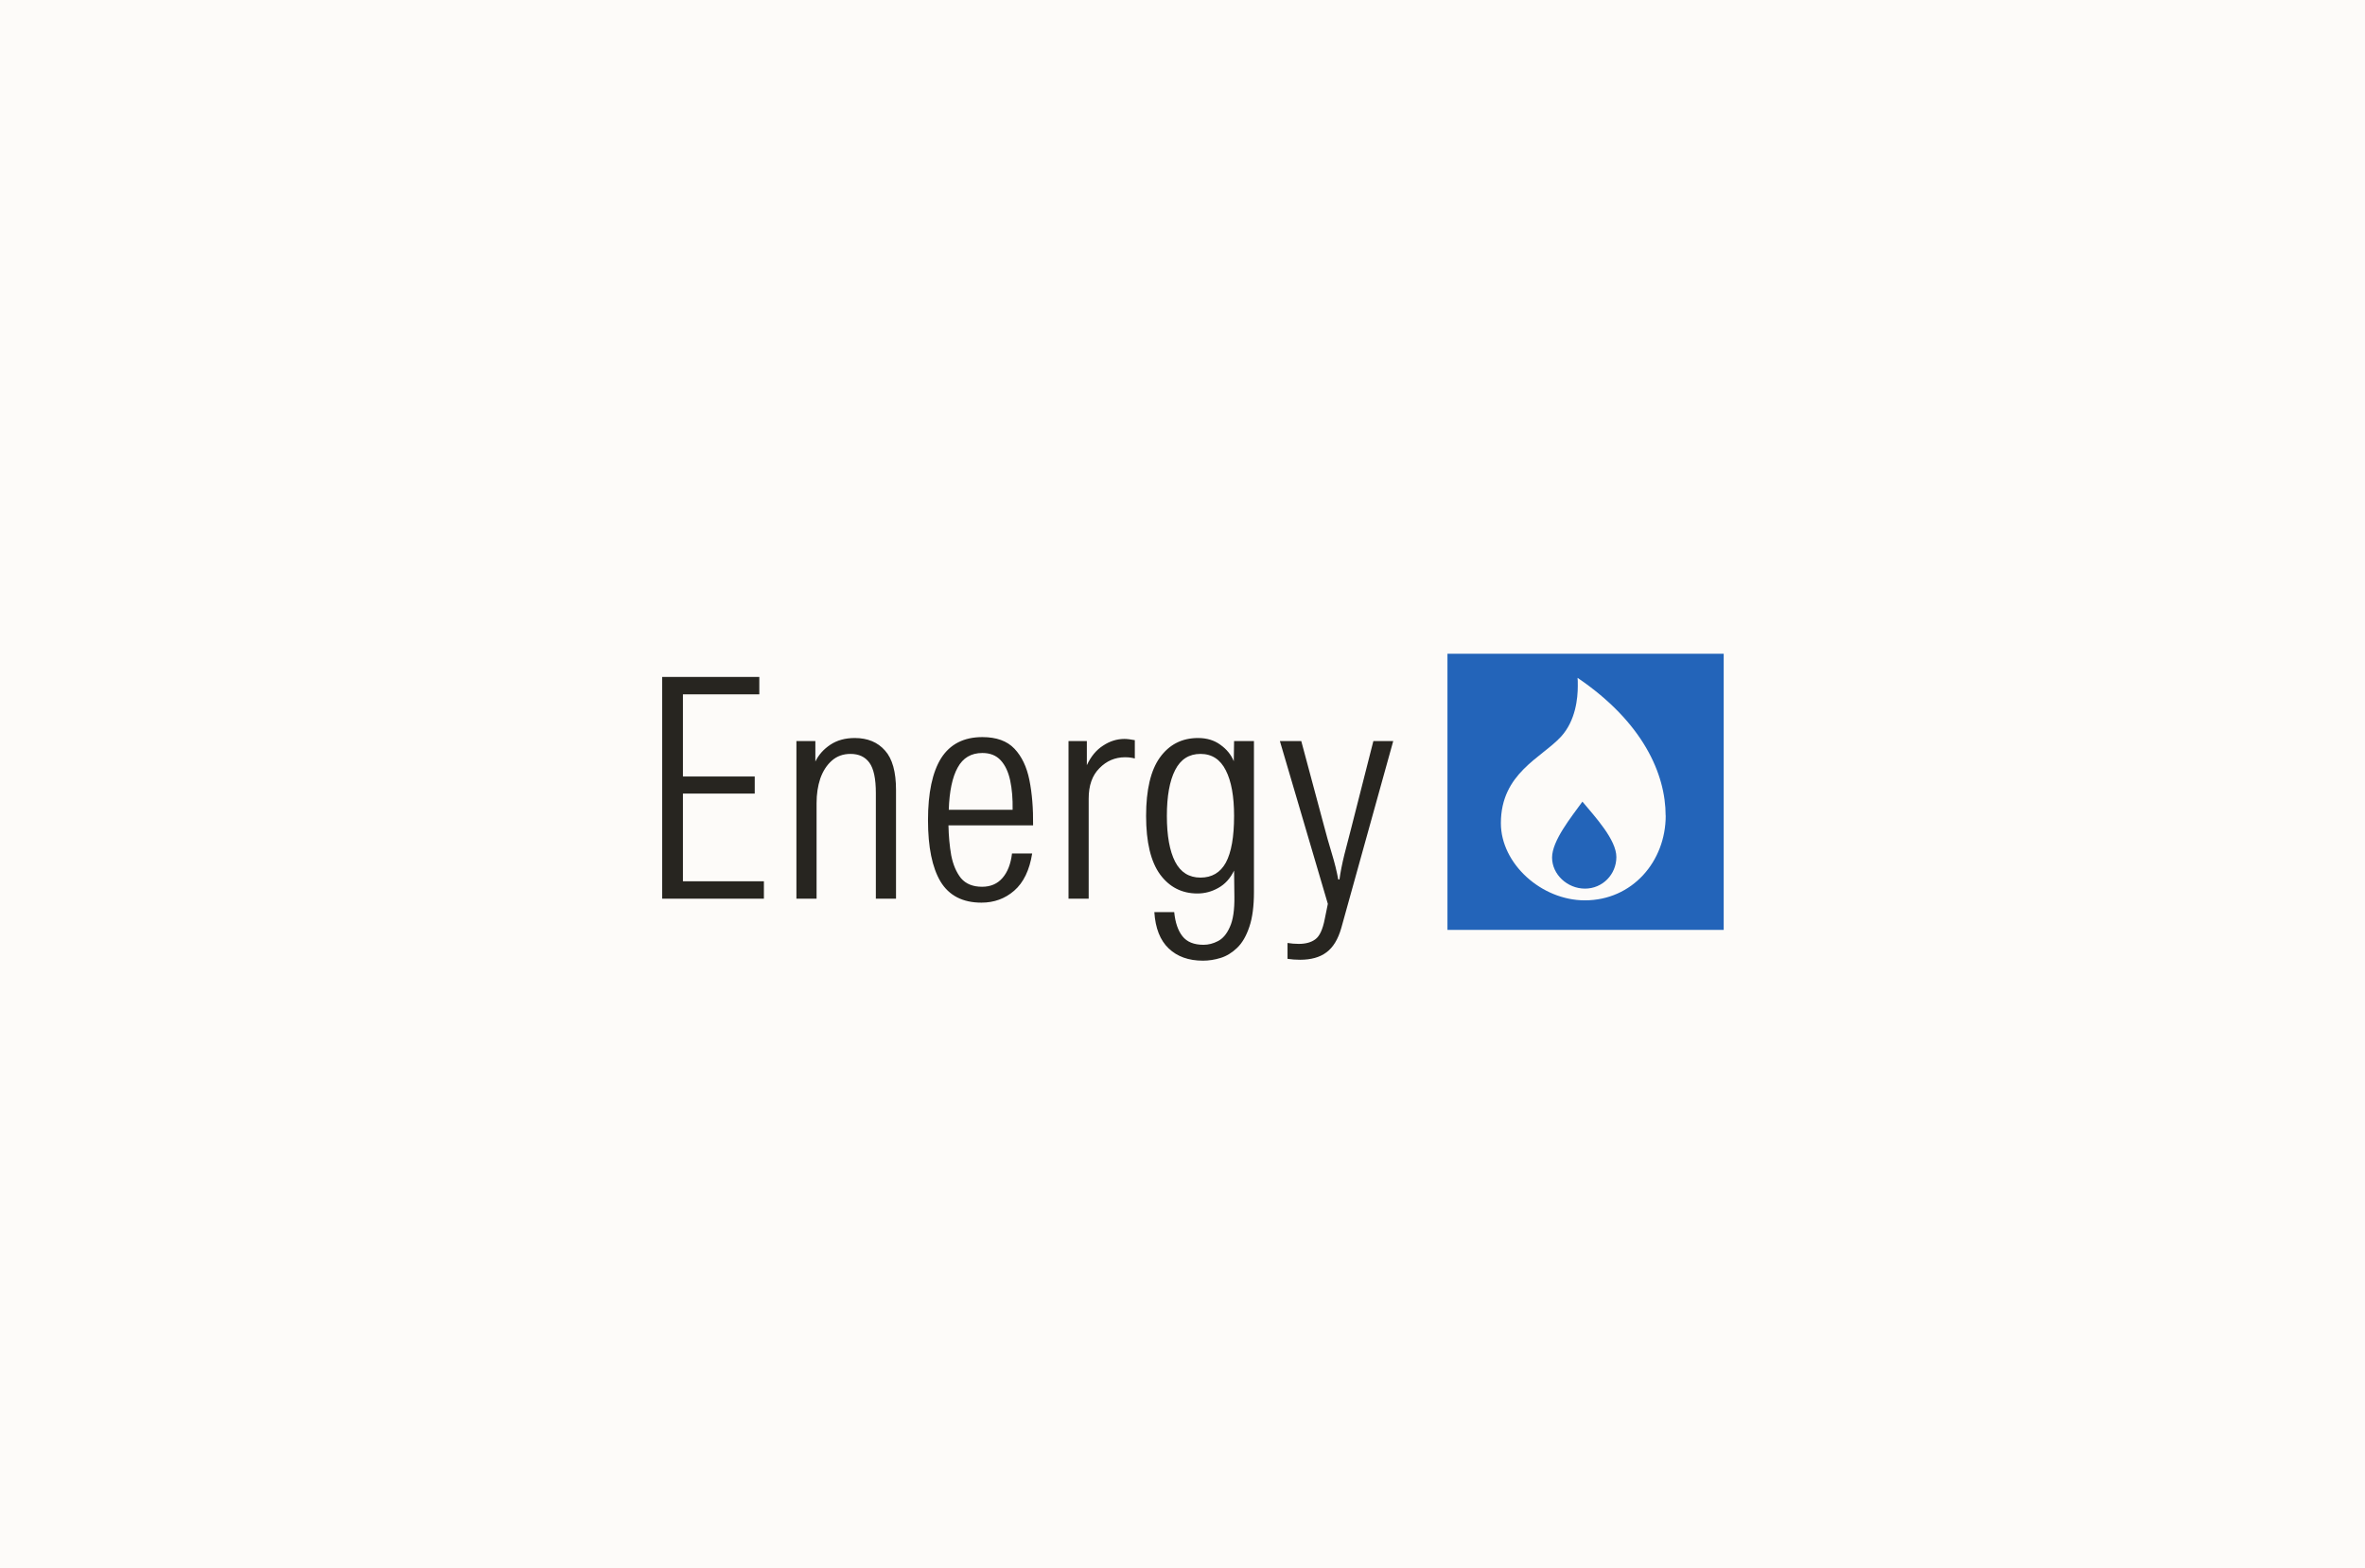
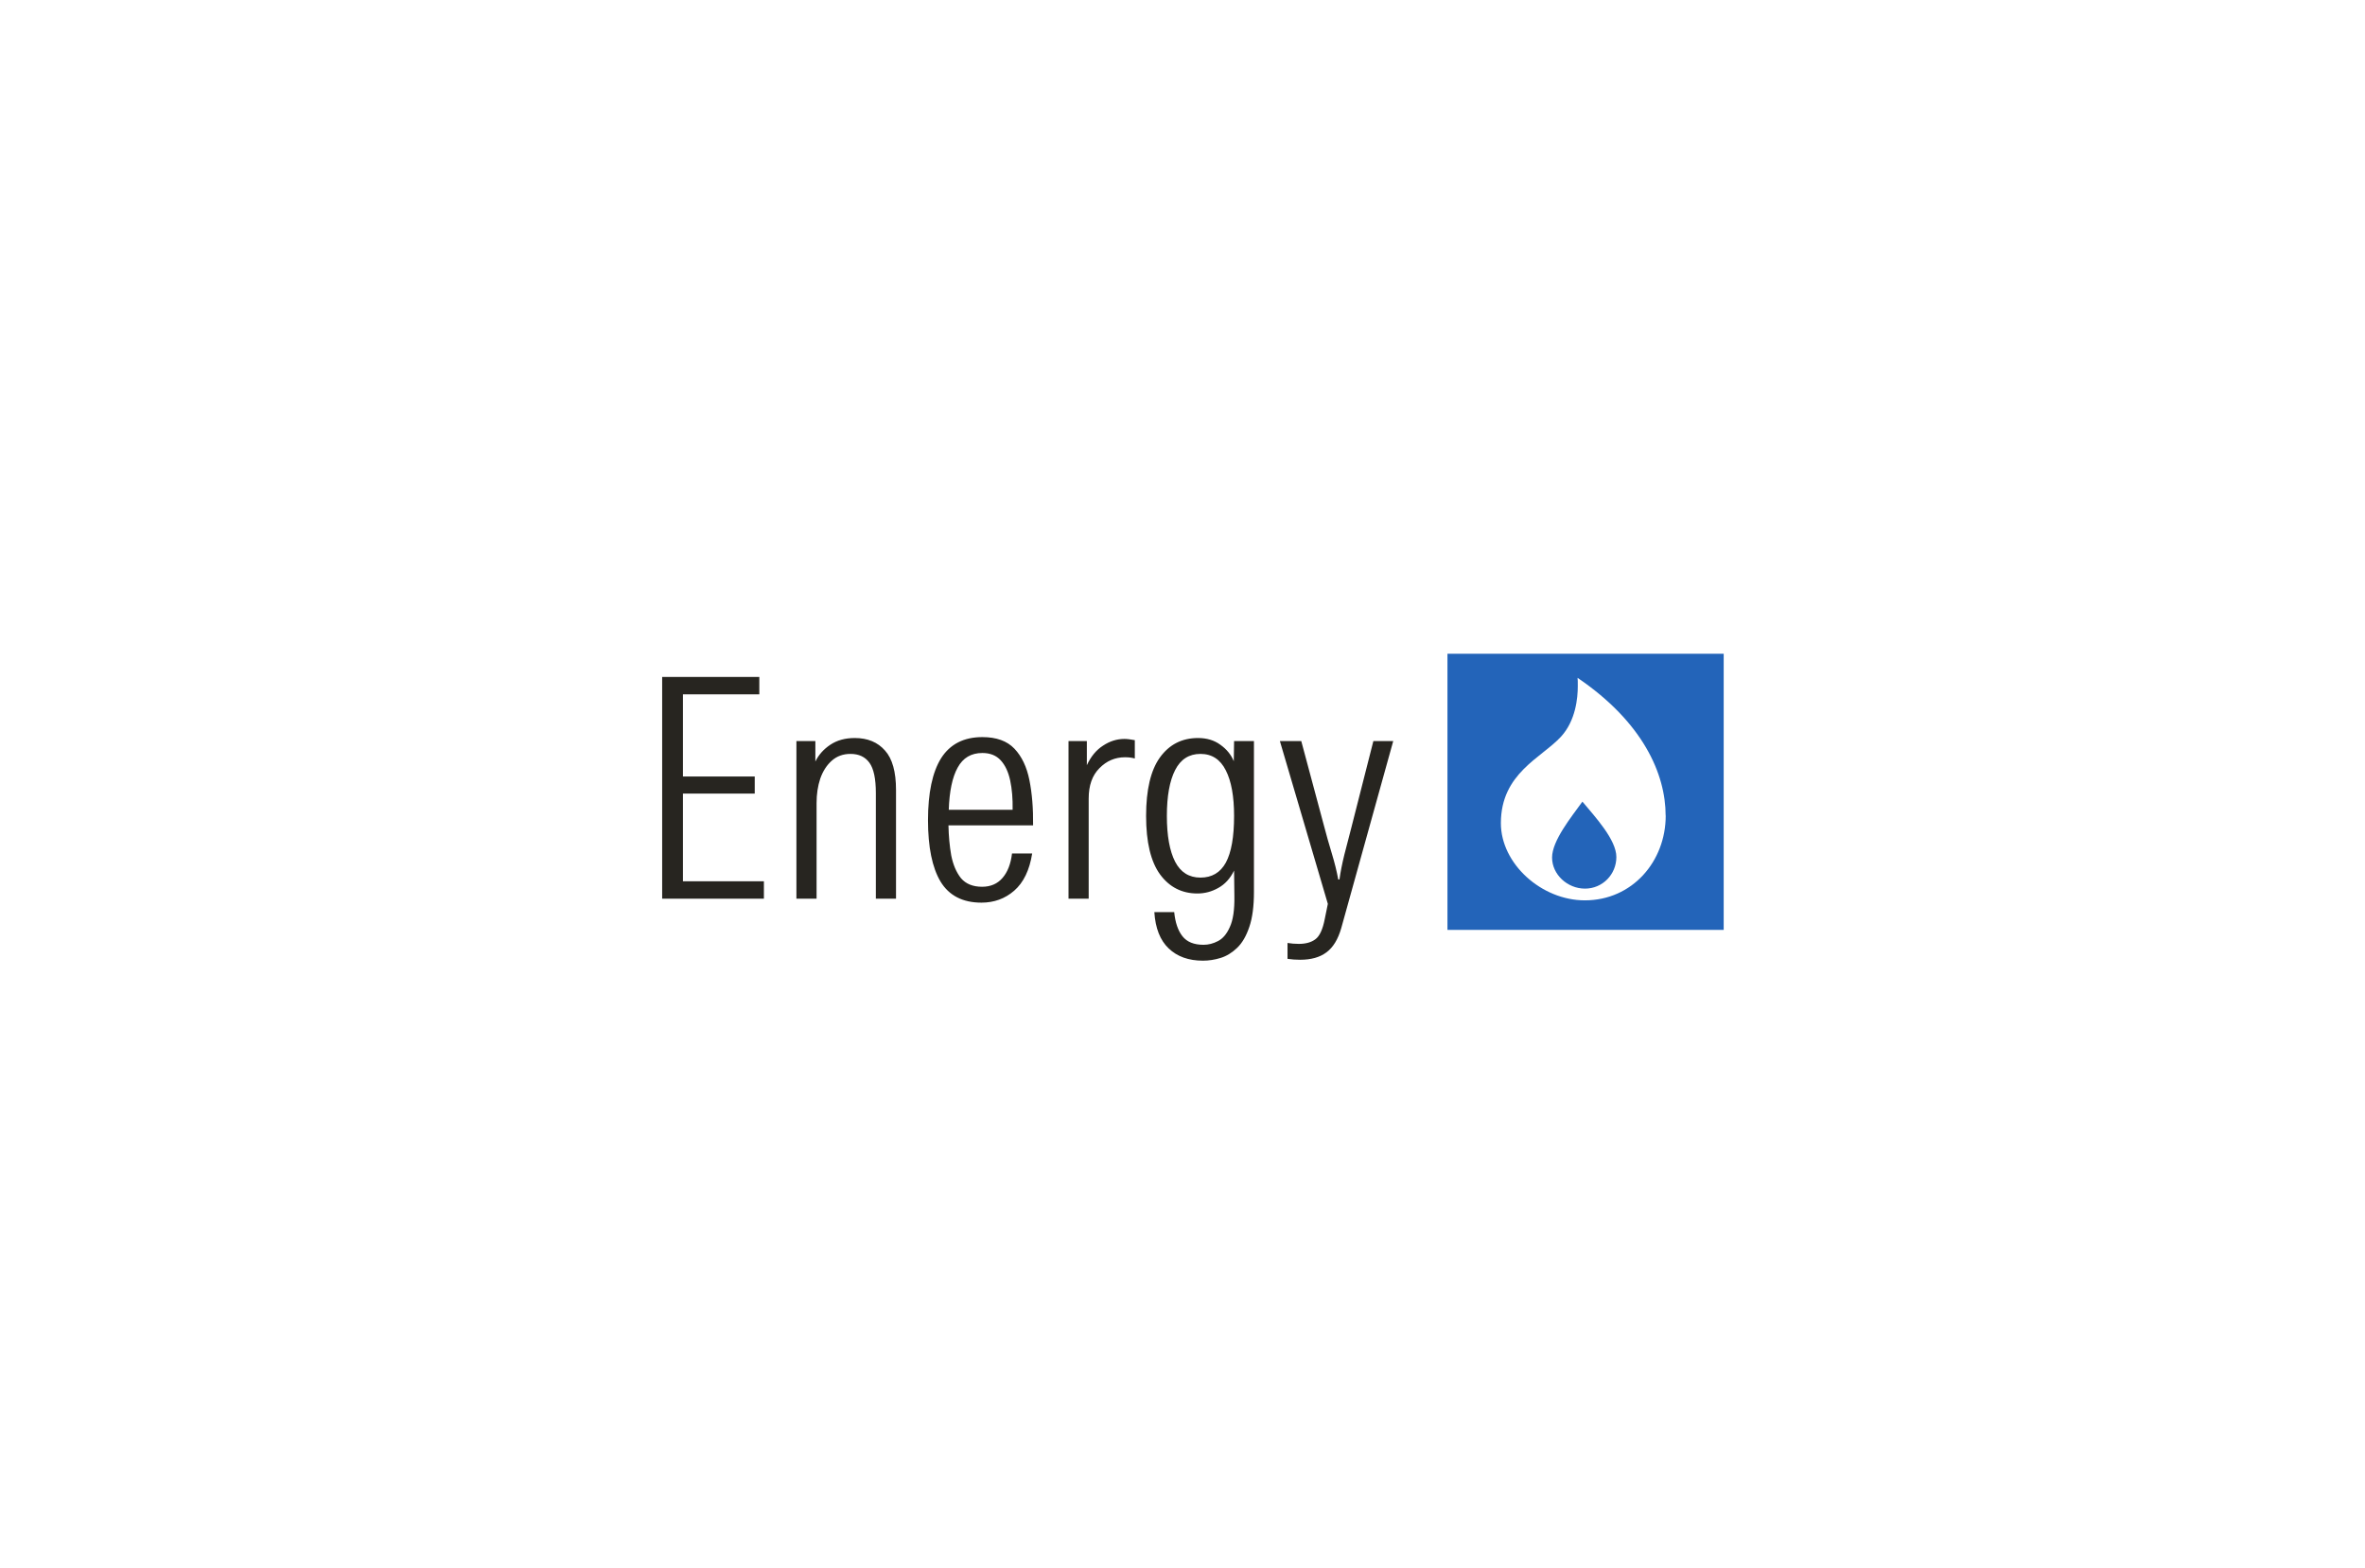
<svg xmlns="http://www.w3.org/2000/svg" width="392" height="260" viewBox="0 0 392 260" fill="none">
-   <rect width="392" height="260" fill="#FDFBF9" />
  <path d="M109.754 149V112.235H125.858V115.122H113.198V128.744H125.098V131.58H113.198V146.114H126.617V149H109.754ZM132.006 149V122.87H135.146V126.263C135.686 125.149 136.513 124.22 137.627 123.477C138.741 122.735 140.091 122.363 141.678 122.363C143.805 122.363 145.476 123.055 146.692 124.44C147.907 125.79 148.515 127.967 148.515 130.972V149H145.172V131.479C145.172 129.115 144.818 127.444 144.109 126.465C143.4 125.486 142.353 124.997 140.969 124.997C139.754 124.997 138.724 125.368 137.88 126.111C137.036 126.853 136.395 127.849 135.956 129.098C135.551 130.314 135.348 131.664 135.348 133.15V149H132.006ZM162.678 149.658C159.572 149.658 157.31 148.494 155.892 146.164C154.508 143.835 153.816 140.442 153.816 135.985C153.816 131.462 154.541 128.035 155.993 125.706C157.479 123.376 159.757 122.211 162.83 122.211C165.159 122.211 166.931 122.853 168.147 124.136C169.362 125.419 170.189 127.157 170.628 129.352C171.067 131.546 171.27 134.044 171.236 136.846H157.208C157.242 138.602 157.394 140.256 157.664 141.809C157.968 143.362 158.508 144.628 159.285 145.607C160.095 146.552 161.26 147.025 162.779 147.025C164.197 147.025 165.328 146.536 166.172 145.556C167.016 144.577 167.539 143.227 167.742 141.505H171.084C170.645 144.274 169.649 146.333 168.096 147.683C166.577 149 164.771 149.658 162.678 149.658ZM162.83 124.845C160.973 124.845 159.605 125.655 158.728 127.275C157.85 128.862 157.36 131.192 157.259 134.264H167.843C167.877 132.441 167.742 130.82 167.438 129.402C167.134 127.984 166.611 126.87 165.868 126.06C165.125 125.25 164.112 124.845 162.83 124.845ZM177.107 149V122.87H180.146V126.87C180.821 125.419 181.716 124.338 182.83 123.629C183.944 122.887 185.125 122.515 186.374 122.515C186.611 122.515 186.864 122.532 187.134 122.566C187.438 122.6 187.759 122.65 188.096 122.718V125.756C187.86 125.689 187.607 125.638 187.337 125.604C187.1 125.571 186.813 125.554 186.476 125.554C184.821 125.554 183.404 126.161 182.222 127.377C181.04 128.558 180.45 130.229 180.45 132.39V149H177.107ZM199.385 159.28C197.022 159.28 195.131 158.605 193.713 157.254C192.295 155.904 191.502 153.895 191.333 151.228H194.625C194.794 152.95 195.249 154.283 195.992 155.229C196.735 156.174 197.9 156.647 199.486 156.647C200.296 156.647 201.09 156.444 201.866 156.039C202.677 155.634 203.335 154.857 203.841 153.71C204.381 152.562 204.635 150.857 204.601 148.595L204.55 144.341C203.909 145.658 203.031 146.62 201.917 147.228C200.837 147.835 199.689 148.139 198.473 148.139C195.908 148.139 193.848 147.093 192.295 144.999C190.742 142.873 189.966 139.632 189.966 135.277C189.966 130.955 190.726 127.731 192.245 125.604C193.798 123.444 195.908 122.363 198.575 122.363C200.026 122.363 201.259 122.735 202.271 123.477C203.318 124.22 204.061 125.132 204.5 126.212L204.55 122.87H207.842V147.886C207.842 150.249 207.589 152.173 207.082 153.659C206.576 155.178 205.901 156.343 205.057 157.153C204.213 157.963 203.301 158.52 202.322 158.824C201.343 159.128 200.364 159.28 199.385 159.28ZM198.98 145.506C200.87 145.506 202.271 144.679 203.183 143.024C204.095 141.336 204.55 138.754 204.55 135.277C204.55 132.036 204.095 129.52 203.183 127.731C202.271 125.908 200.87 124.997 198.98 124.997C197.089 124.997 195.688 125.891 194.777 127.681C193.865 129.47 193.409 132.002 193.409 135.277C193.409 138.551 193.865 141.083 194.777 142.873C195.688 144.628 197.089 145.506 198.98 145.506ZM215.483 159.128C214.774 159.128 214.082 159.077 213.407 158.976V156.343C214.014 156.444 214.639 156.495 215.28 156.495C216.428 156.495 217.34 156.242 218.015 155.735C218.724 155.229 219.247 154.098 219.585 152.342L220.091 149.861L212.141 122.87H215.686L219.433 136.846C219.838 138.399 220.277 139.952 220.75 141.505C221.222 143.058 221.577 144.493 221.813 145.81H222.016C222.184 144.594 222.454 143.227 222.826 141.708C223.231 140.189 223.602 138.754 223.94 137.403L227.637 122.87H230.928L222.319 153.861C221.779 155.752 220.952 157.102 219.838 157.913C218.758 158.723 217.306 159.128 215.483 159.128Z" fill="#272520" />
  <path d="M239.917 108.388H285.703V154.175H239.917V108.388ZM276.08 135.225C276.08 128.317 272.308 119.729 261.48 112.385C261.52 112.768 261.52 112.94 261.52 113.761C261.52 115.733 261.175 119.477 258.74 122.137C255.51 125.657 248.772 128.198 248.772 136.482C248.772 143.218 255.51 149.278 262.684 149.278C270.547 149.278 276.093 142.834 276.093 135.225H276.08ZM262.287 132.909C264.392 135.437 267.913 139.221 267.913 142.093C267.913 144.964 265.636 147.333 262.711 147.333C259.786 147.333 257.257 144.978 257.257 142.185C257.257 139.393 260.394 135.529 262.287 132.909Z" fill="#2364B9" />
</svg>